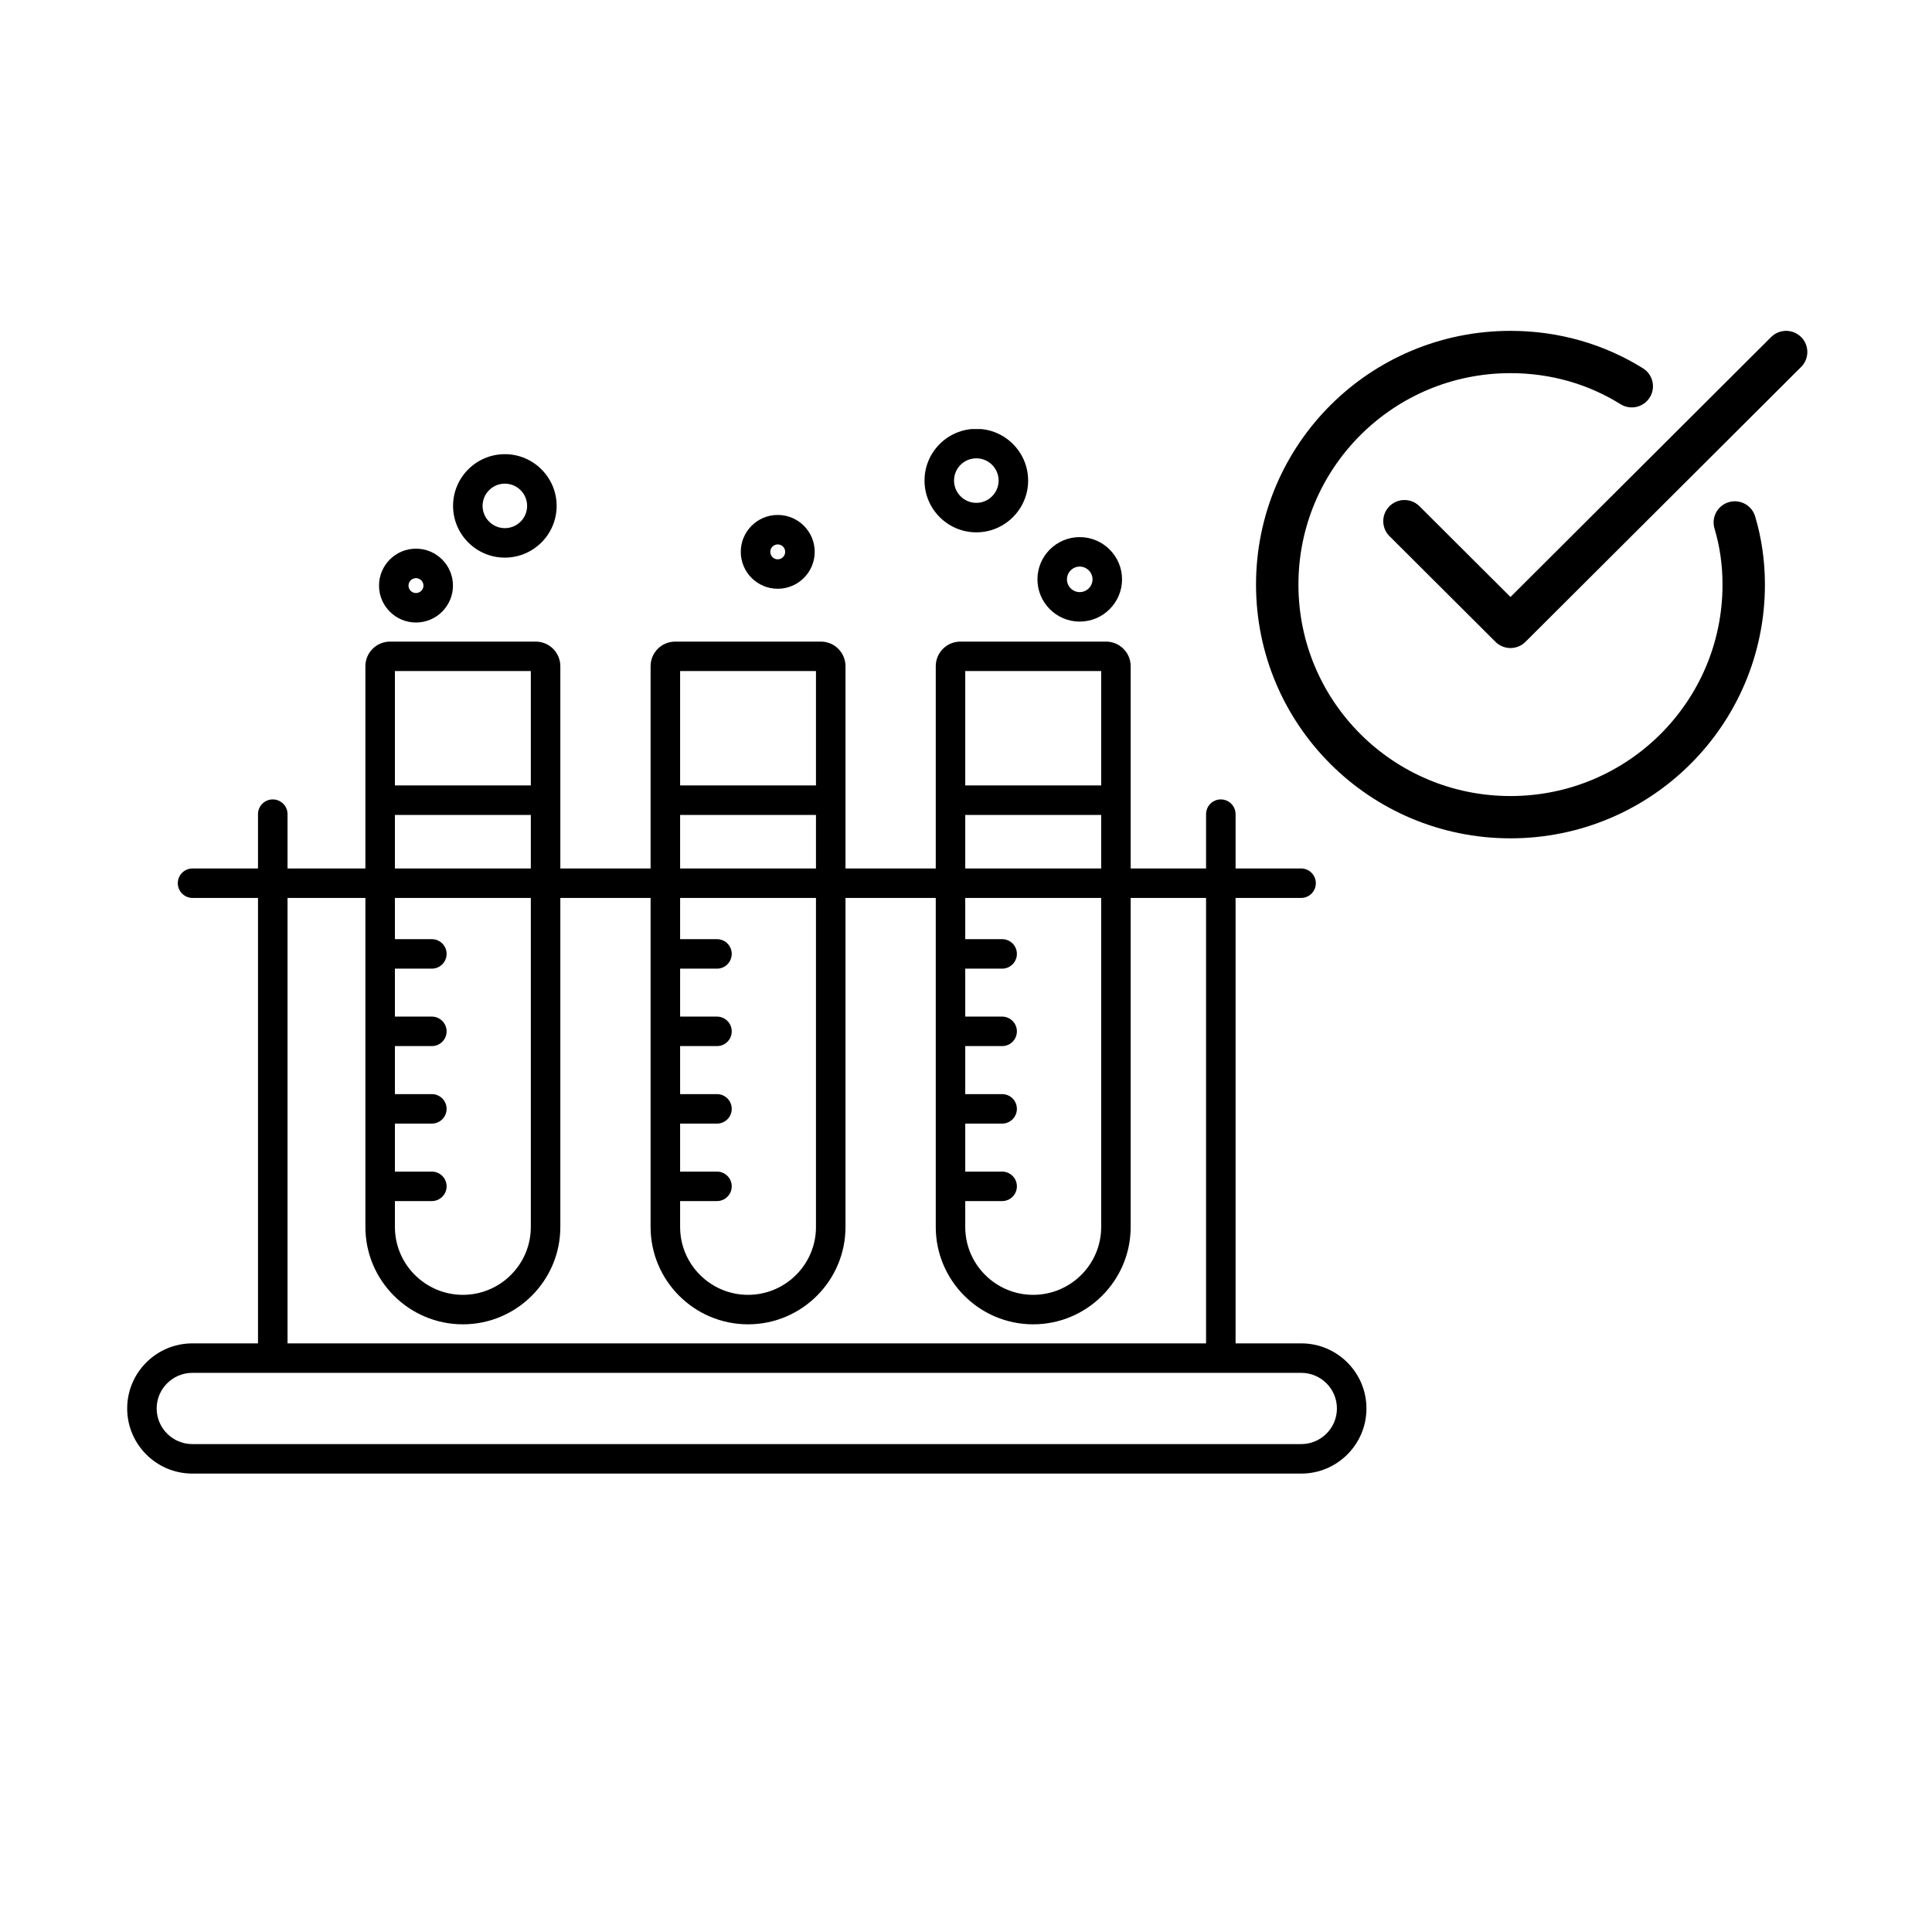
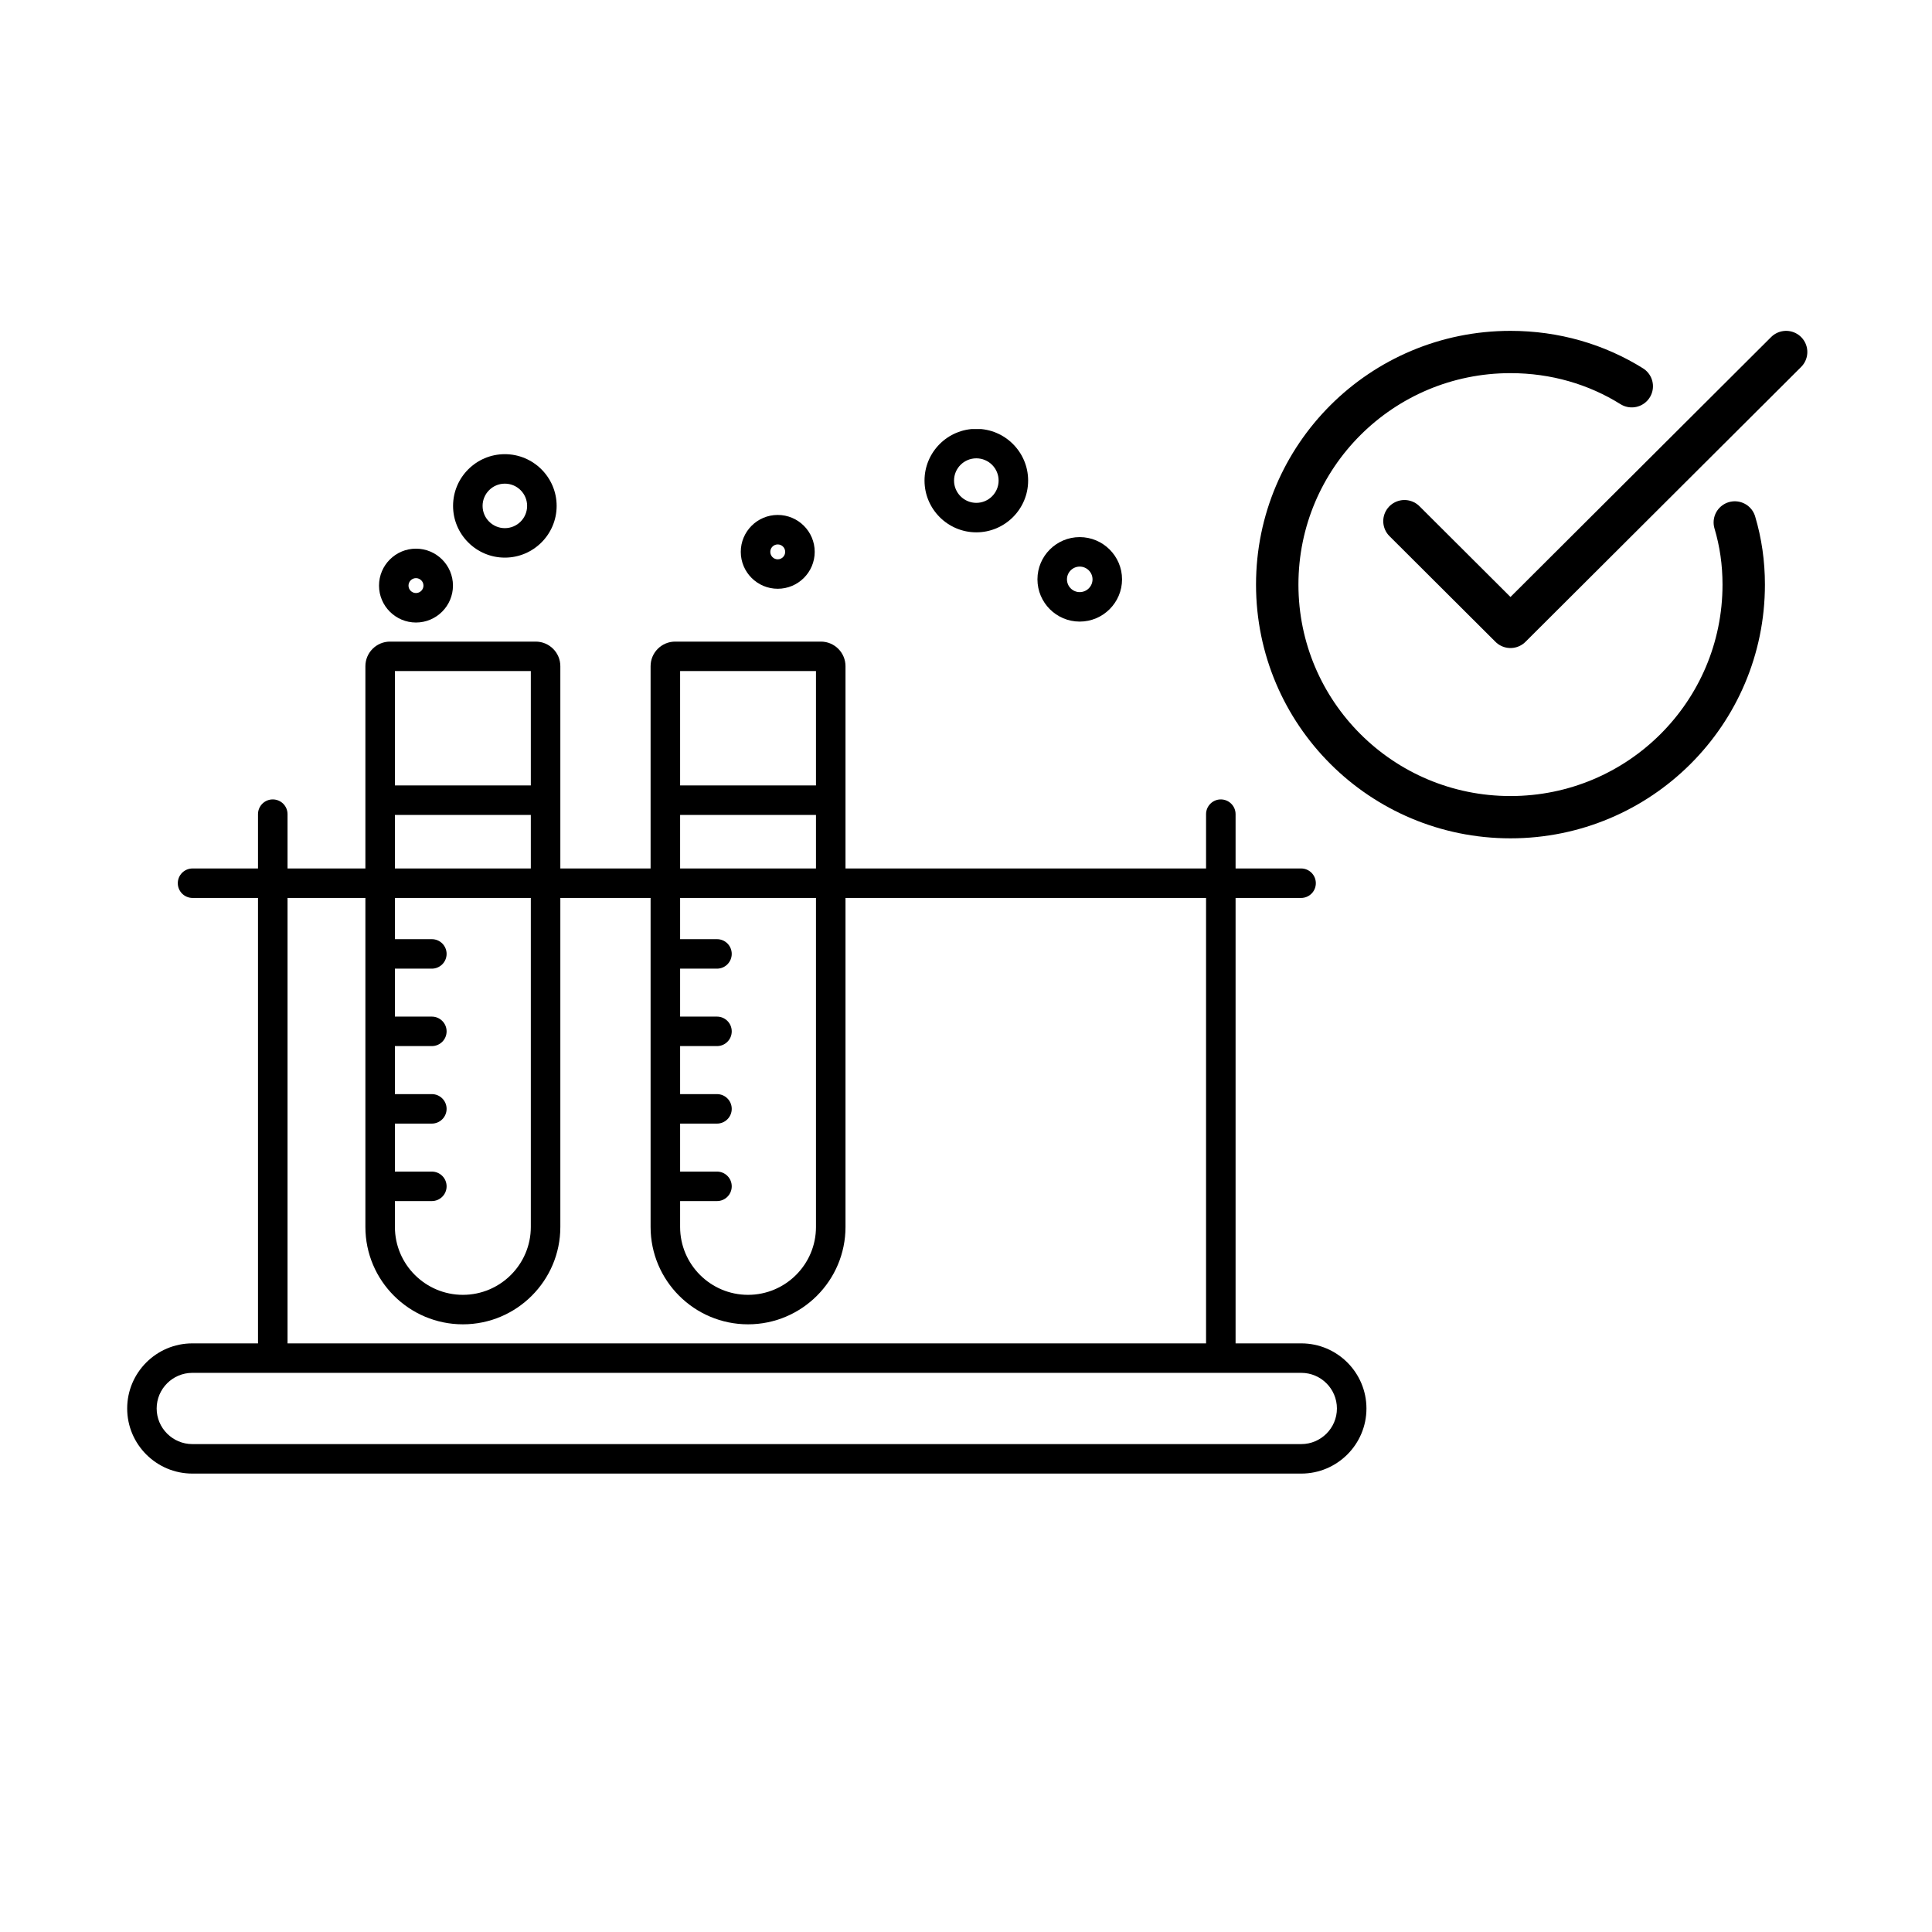
<svg xmlns="http://www.w3.org/2000/svg" width="250" zoomAndPan="magnify" viewBox="0 0 187.92 196.08" height="250" preserveAspectRatio="xMidYMid meet" version="1.2">
  <defs>
    <clipPath id="5780c4b435">
      <path d="M 8.637 81 L 134.793 81 L 134.793 149.547 L 8.637 149.547 Z M 8.637 81 " />
    </clipPath>
    <clipPath id="8d14cc1b5b">
      <path d="M 89 43.543 L 101 43.543 L 101 55 L 89 55 Z M 89 43.543 " />
    </clipPath>
    <clipPath id="29088c0a85">
      <path d="M 123.379 33.578 L 176 33.578 L 176 85.09 L 123.379 85.09 Z M 123.379 33.578 " />
    </clipPath>
    <clipPath id="5411cf28ea">
      <path d="M 136 33.578 L 179.367 33.578 L 179.367 66 L 136 66 Z M 136 33.578 " />
    </clipPath>
  </defs>
  <g id="3ffef17aa0">
    <g clip-rule="nonzero" clip-path="url(#5780c4b435)">
      <path style=" stroke:none;fill-rule:nonzero;fill:#000000;fill-opacity:1;" d="M 127.988 146.562 L 15.441 146.562 C 13.449 146.562 11.82 144.938 11.82 142.949 C 11.82 140.953 13.449 139.332 15.441 139.332 L 127.988 139.332 C 129.98 139.332 131.605 140.953 131.605 142.949 C 131.605 144.938 129.98 146.562 127.988 146.562 Z M 25.102 91.133 L 118.324 91.133 L 118.324 136.34 L 25.102 136.34 Z M 127.988 136.34 L 121.32 136.34 L 121.32 91.133 L 127.969 91.133 C 128.797 91.133 129.465 90.461 129.465 89.637 C 129.465 88.812 128.797 88.141 127.969 88.141 L 121.32 88.141 L 121.32 82.629 C 121.32 81.805 120.648 81.133 119.82 81.133 C 118.996 81.133 118.324 81.805 118.324 82.629 L 118.324 88.141 L 25.102 88.141 L 25.102 82.629 C 25.102 81.805 24.434 81.133 23.602 81.133 C 22.777 81.133 22.105 81.805 22.105 82.629 L 22.105 88.141 L 15.465 88.141 C 14.633 88.141 13.965 88.812 13.965 89.637 C 13.965 90.461 14.633 91.133 15.465 91.133 L 22.105 91.133 L 22.105 136.34 L 15.441 136.34 C 11.793 136.34 8.828 139.305 8.828 142.949 C 8.828 146.59 11.793 149.555 15.441 149.555 L 127.988 149.555 C 131.633 149.555 134.602 146.59 134.602 142.949 C 134.602 139.305 131.633 136.34 127.988 136.34 " />
    </g>
-     <path style=" stroke:none;fill-rule:nonzero;fill:#000000;fill-opacity:1;" d="M 100.777 131.414 C 96.977 131.414 93.883 128.324 93.883 124.527 L 93.883 121.898 L 97.629 121.898 C 98.453 121.898 99.125 121.227 99.125 120.402 C 99.125 119.574 98.453 118.906 97.629 118.906 L 93.883 118.906 L 93.883 114.035 L 97.629 114.035 C 98.453 114.035 99.125 113.363 99.125 112.539 C 99.125 111.711 98.453 111.043 97.629 111.043 L 93.883 111.043 L 93.883 106.168 L 97.629 106.168 C 98.453 106.168 99.125 105.504 99.125 104.672 C 99.125 103.848 98.453 103.176 97.629 103.176 L 93.883 103.176 L 93.883 98.309 L 97.629 98.309 C 98.453 98.309 99.125 97.637 99.125 96.812 C 99.125 95.984 98.453 95.316 97.629 95.316 L 93.883 95.316 L 93.883 82.707 L 107.68 82.707 L 107.68 124.527 C 107.68 128.324 104.582 131.414 100.777 131.414 Z M 107.68 68.105 L 107.68 79.715 L 93.883 79.715 L 93.883 68.105 Z M 108.172 65.117 L 93.391 65.117 C 92.008 65.117 90.891 66.234 90.891 67.613 L 90.891 124.527 C 90.891 129.973 95.328 134.406 100.777 134.406 C 106.234 134.406 110.672 129.973 110.672 124.527 L 110.672 67.613 C 110.672 66.234 109.551 65.117 108.172 65.117 " />
    <path style=" stroke:none;fill-rule:nonzero;fill:#000000;fill-opacity:1;" d="M 71.84 131.414 C 68.035 131.414 64.945 128.324 64.945 124.527 L 64.945 121.898 L 68.688 121.898 C 69.516 121.898 70.184 121.227 70.184 120.402 C 70.184 119.574 69.516 118.906 68.688 118.906 L 64.945 118.906 L 64.945 114.035 L 68.688 114.035 C 69.516 114.035 70.184 113.363 70.184 112.539 C 70.184 111.711 69.516 111.043 68.688 111.043 L 64.945 111.043 L 64.945 106.168 L 68.688 106.168 C 69.516 106.168 70.184 105.504 70.184 104.672 C 70.184 103.848 69.516 103.176 68.688 103.176 L 64.945 103.176 L 64.945 98.309 L 68.688 98.309 C 69.516 98.309 70.184 97.637 70.184 96.812 C 70.184 95.984 69.516 95.316 68.688 95.316 L 64.945 95.316 L 64.945 82.707 L 78.734 82.707 L 78.734 124.527 C 78.734 128.324 75.641 131.414 71.84 131.414 Z M 78.734 68.105 L 78.734 79.715 L 64.945 79.715 L 64.945 68.105 Z M 79.234 65.117 L 64.445 65.117 C 63.066 65.117 61.949 66.234 61.949 67.613 L 61.949 124.527 C 61.949 129.973 66.383 134.406 71.84 134.406 C 77.293 134.406 81.73 129.973 81.73 124.527 L 81.73 67.613 C 81.73 66.234 80.609 65.117 79.234 65.117 " />
    <path style=" stroke:none;fill-rule:nonzero;fill:#000000;fill-opacity:1;" d="M 42.898 131.414 C 39.098 131.414 36 128.324 36 124.527 L 36 121.898 L 39.746 121.898 C 40.574 121.898 41.246 121.227 41.246 120.402 C 41.246 119.574 40.574 118.906 39.746 118.906 L 36 118.906 L 36 114.035 L 39.746 114.035 C 40.574 114.035 41.246 113.363 41.246 112.539 C 41.246 111.711 40.574 111.043 39.746 111.043 L 36 111.043 L 36 106.168 L 39.746 106.168 C 40.574 106.168 41.246 105.504 41.246 104.672 C 41.246 103.848 40.574 103.176 39.746 103.176 L 36 103.176 L 36 98.309 L 39.746 98.309 C 40.574 98.309 41.246 97.637 41.246 96.812 C 41.246 95.984 40.574 95.316 39.746 95.316 L 36 95.316 L 36 82.707 L 49.793 82.707 L 49.793 124.527 C 49.793 128.324 46.699 131.414 42.898 131.414 Z M 49.793 68.105 L 49.793 79.715 L 36 79.715 L 36 68.105 Z M 50.289 65.117 L 35.504 65.117 C 34.129 65.117 33.004 66.234 33.004 67.613 L 33.004 124.527 C 33.004 129.973 37.441 134.406 42.898 134.406 C 48.352 134.406 52.789 129.973 52.789 124.527 L 52.789 67.613 C 52.789 66.234 51.668 65.117 50.289 65.117 " />
    <path style=" stroke:none;fill-rule:nonzero;fill:#000000;fill-opacity:1;" d="M 47.156 49.086 C 45.914 49.086 44.898 50.098 44.898 51.344 C 44.898 52.59 45.914 53.602 47.156 53.602 C 48.406 53.602 49.418 52.59 49.418 51.344 C 49.418 50.098 48.406 49.086 47.156 49.086 Z M 47.156 56.594 C 44.258 56.594 41.902 54.238 41.902 51.344 C 41.902 48.453 44.258 46.094 47.156 46.094 C 50.055 46.094 52.414 48.453 52.414 51.344 C 52.414 54.238 50.055 56.594 47.156 56.594 " />
    <g clip-rule="nonzero" clip-path="url(#8d14cc1b5b)">
      <path style=" stroke:none;fill-rule:nonzero;fill:#000000;fill-opacity:1;" d="M 95.008 46.516 C 93.758 46.516 92.746 47.527 92.746 48.773 C 92.746 50.016 93.758 51.035 95.008 51.035 C 96.254 51.035 97.27 50.016 97.27 48.773 C 97.27 47.527 96.254 46.516 95.008 46.516 Z M 95.008 54.027 C 92.109 54.027 89.75 51.668 89.75 48.773 C 89.75 45.879 92.109 43.523 95.008 43.523 C 97.906 43.523 100.266 45.879 100.266 48.773 C 100.266 51.668 97.906 54.027 95.008 54.027 " />
    </g>
    <path style=" stroke:none;fill-rule:nonzero;fill:#000000;fill-opacity:1;" d="M 74.852 55.254 C 74.438 55.254 74.098 55.59 74.098 56.008 C 74.098 56.426 74.438 56.766 74.852 56.766 C 75.27 56.766 75.609 56.426 75.609 56.008 C 75.609 55.59 75.27 55.254 74.852 55.254 Z M 74.852 59.754 C 72.781 59.754 71.102 58.074 71.102 56.008 C 71.102 53.941 72.781 52.262 74.852 52.262 C 76.922 52.262 78.605 53.941 78.605 56.008 C 78.605 58.074 76.922 59.754 74.852 59.754 " />
    <path style=" stroke:none;fill-rule:nonzero;fill:#000000;fill-opacity:1;" d="M 38.137 58.676 C 37.719 58.676 37.379 59.016 37.379 59.434 C 37.379 59.848 37.719 60.188 38.137 60.188 C 38.555 60.188 38.898 59.848 38.898 59.434 C 38.898 59.016 38.555 58.676 38.137 58.676 Z M 38.137 63.18 C 36.07 63.18 34.387 61.5 34.387 59.434 C 34.387 57.363 36.07 55.684 38.137 55.684 C 40.207 55.684 41.891 57.363 41.891 59.434 C 41.891 61.5 40.207 63.18 38.137 63.18 " />
    <path style=" stroke:none;fill-rule:nonzero;fill:#000000;fill-opacity:1;" d="M 105.5 57.504 C 104.789 57.504 104.207 58.086 104.207 58.797 C 104.207 59.516 104.789 60.094 105.5 60.094 C 106.215 60.094 106.801 59.516 106.801 58.797 C 106.801 58.086 106.215 57.504 105.5 57.504 Z M 105.5 63.086 C 103.133 63.086 101.211 61.16 101.211 58.797 C 101.211 56.438 103.133 54.512 105.5 54.512 C 107.867 54.512 109.797 56.438 109.797 58.797 C 109.797 61.16 107.867 63.086 105.5 63.086 " />
    <g clip-rule="nonzero" clip-path="url(#29088c0a85)">
      <path style="fill:none;stroke-width:1;stroke-linecap:round;stroke-linejoin:round;stroke:#000000;stroke-opacity:1;stroke-miterlimit:10;" d="M 12.29 6.53 C 12.43 7 12.5 7.49 12.5 8 C 12.5 11.04 10.04 13.5 7 13.5 C 3.96 13.5 1.5 11.04 1.5 8 C 1.5 4.96 3.96 2.5 7 2.5 C 8.05 2.5 9.03 2.79 9.86 3.31 " transform="matrix(4.304,0,0,4.292,119.091,24.995)" />
    </g>
    <g clip-rule="nonzero" clip-path="url(#5411cf28ea)">
      <path style="fill:none;stroke-width:1;stroke-linecap:round;stroke-linejoin:round;stroke:#000000;stroke-opacity:1;stroke-miterlimit:10;" d="M 4.5 6.5 L 7 9 L 13.5 2.5 " transform="matrix(4.304,0,0,4.292,119.091,24.995)" />
    </g>
  </g>
</svg>